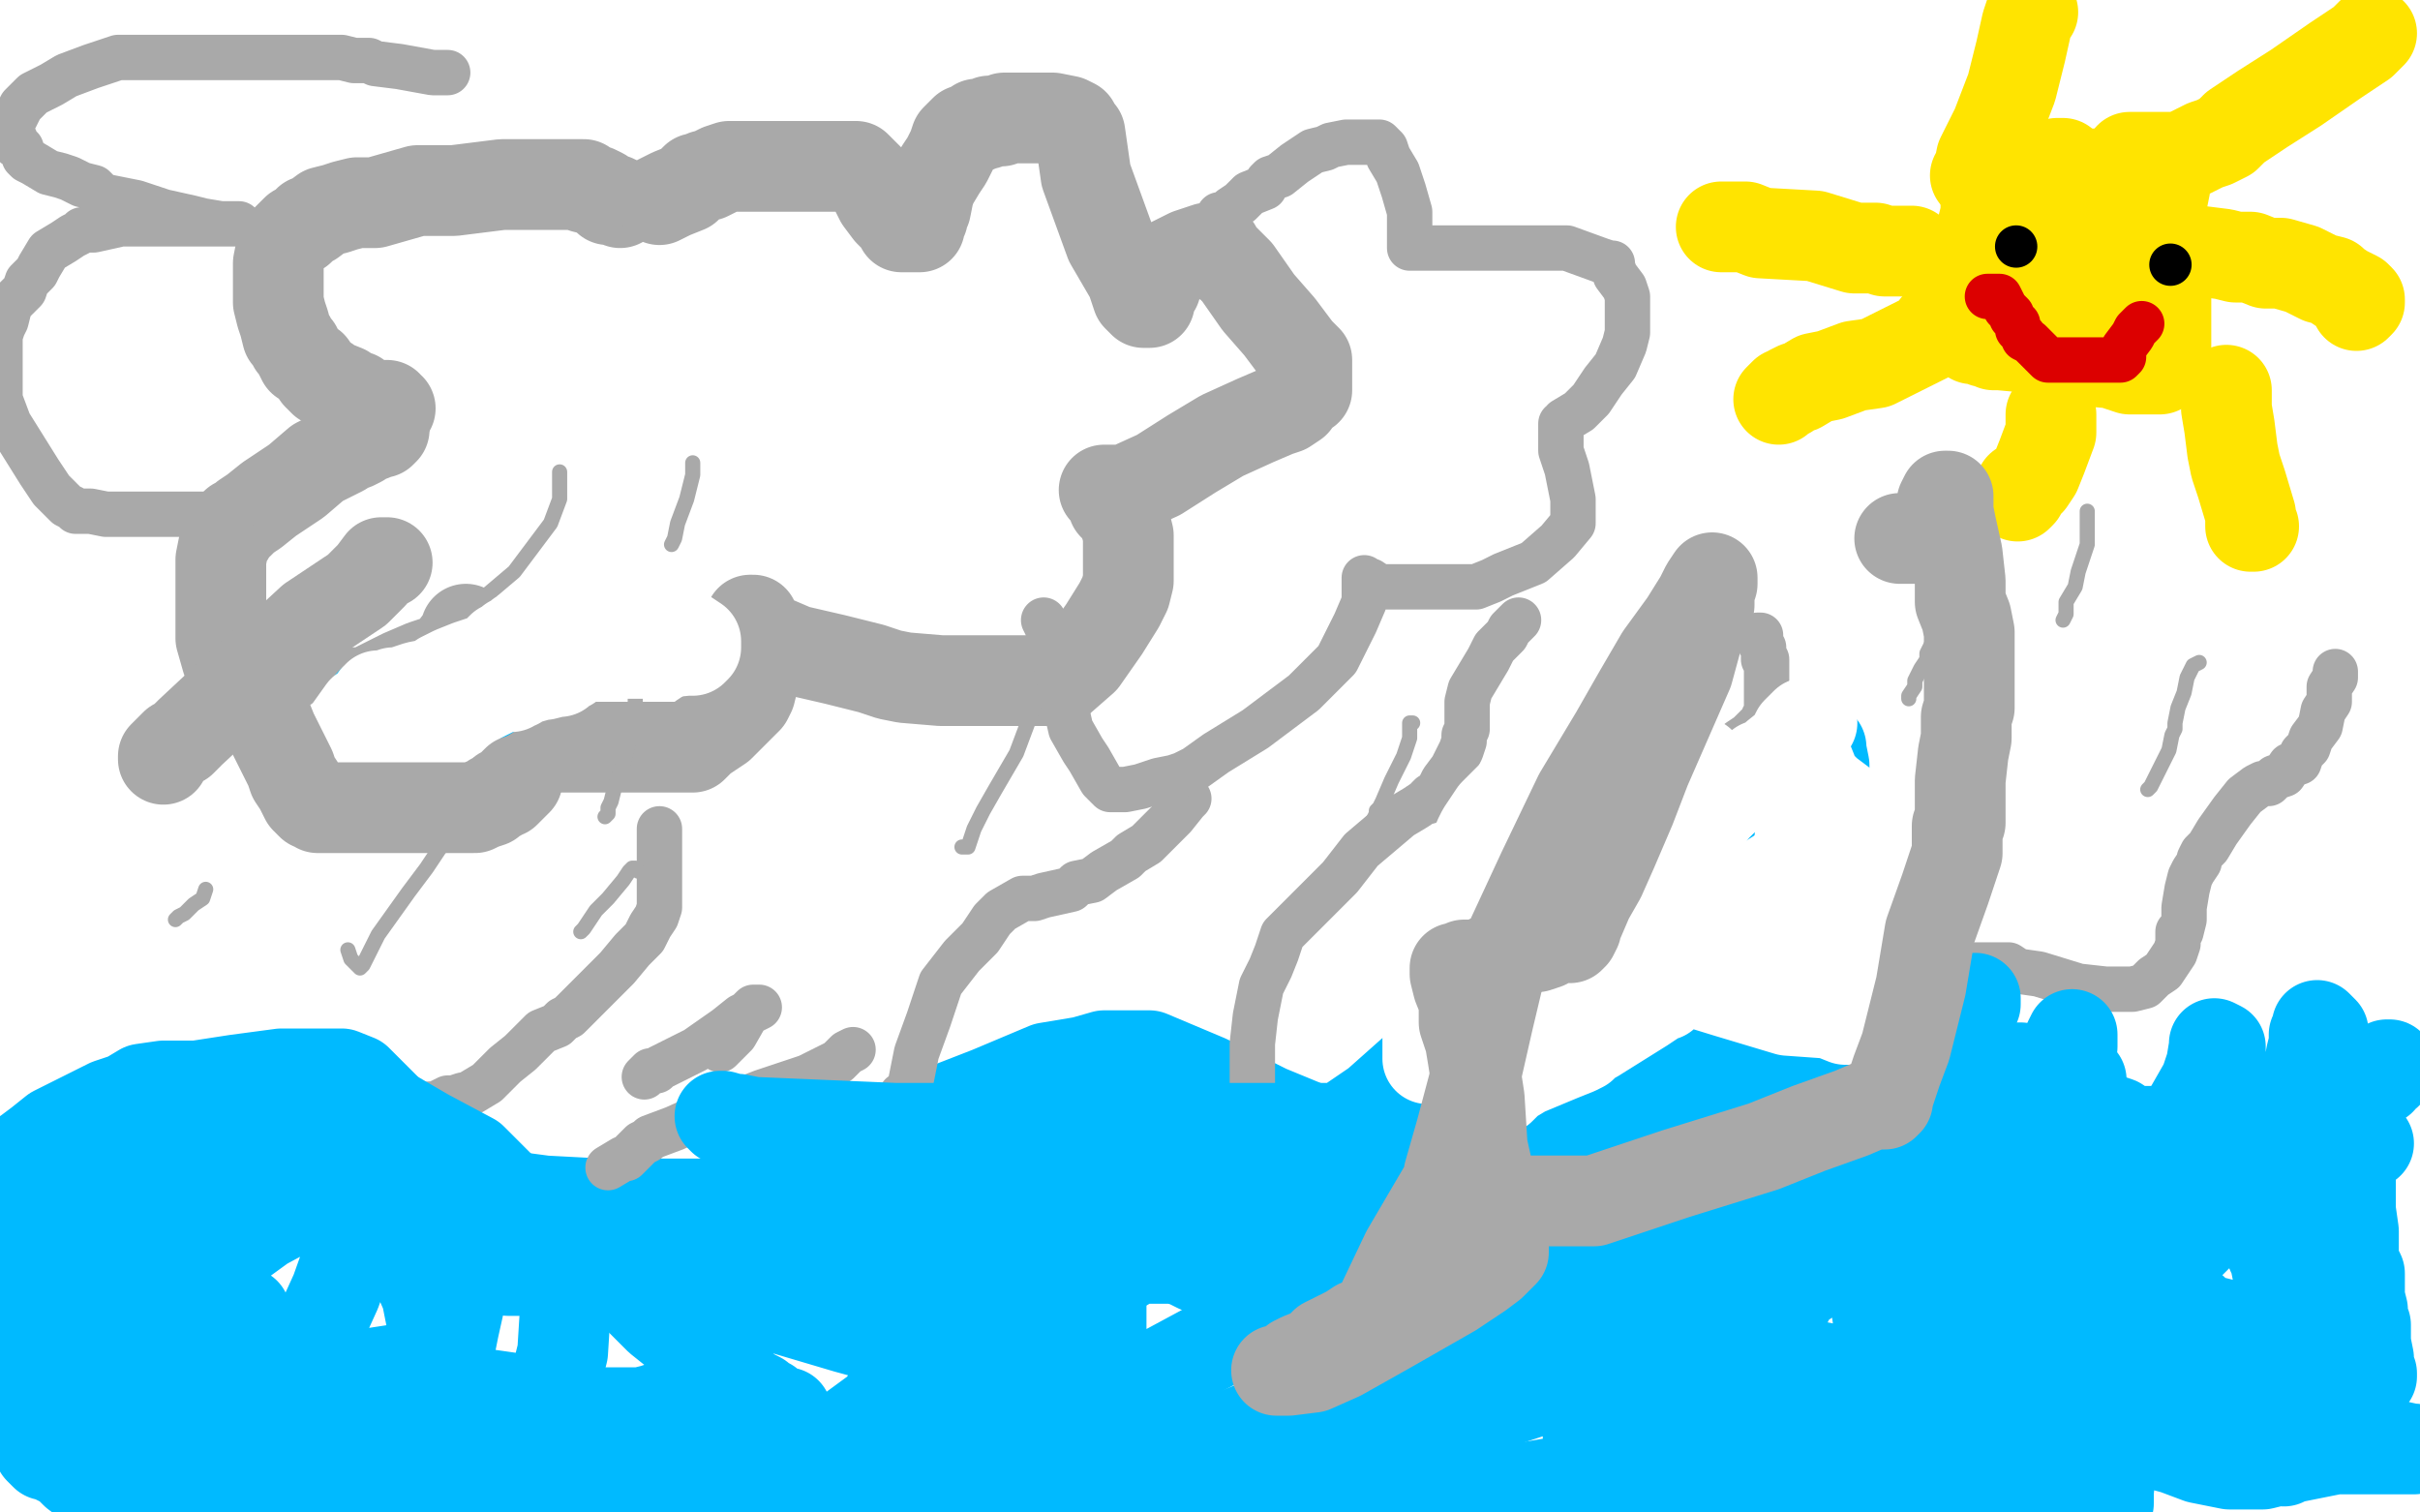
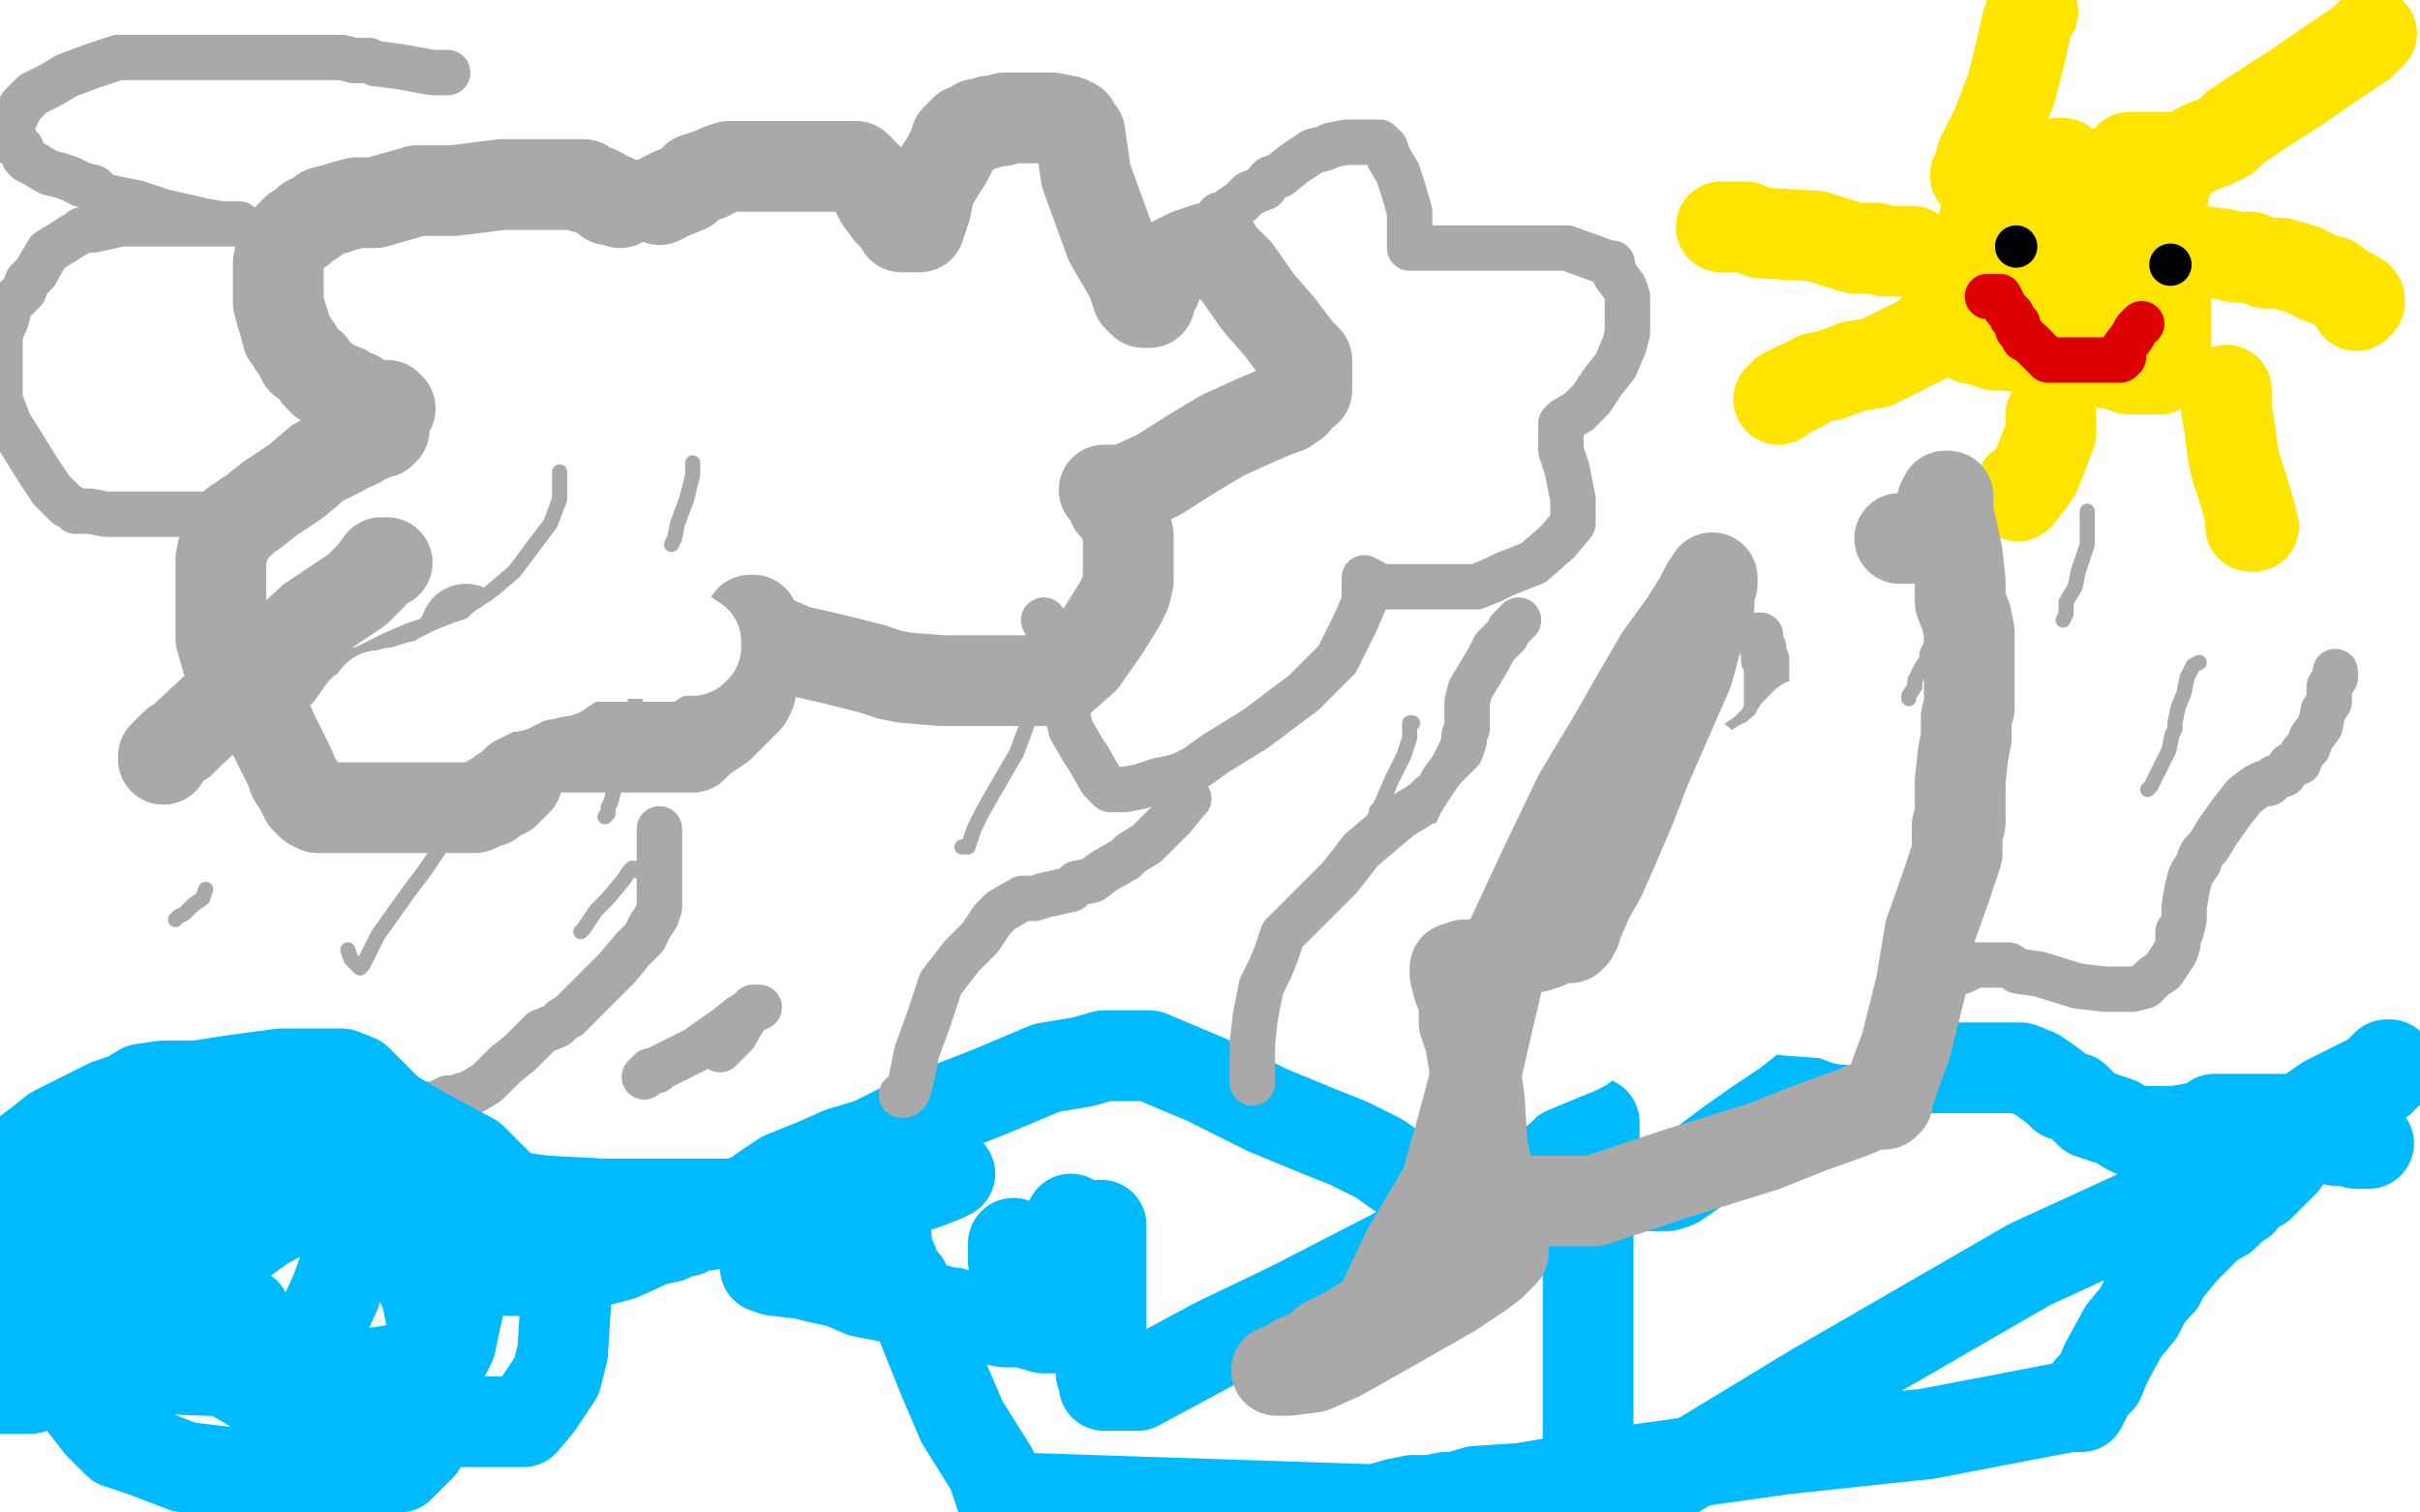
<svg xmlns="http://www.w3.org/2000/svg" width="800" height="500" version="1.1" style="stroke-antialiasing: false">
  <desc>This SVG has been created on https://colorillo.com/</desc>
  <rect x="0" y="0" width="800" height="500" style="fill: rgb(255,255,255); stroke-width:0" />
  <polyline points="205,67 203,66 203,66 201,66 201,66 200,65 200,65 199,64 199,64 197,63 197,63 193,62 193,62 193,61 192,61 191,61 190,61 189,61 185,61 179,61 166,61 150,63 138,63 124,67 118,67 114,68 111,69 107,70 103,73 102,73 100,75 99,76 98,76 95,79 94,81 93,82 92,87 92,88 92,90 92,92 92,93 92,96 92,100 93,104 94,107 95,111 96,112 97,114 98,115 100,119 103,121 105,124 106,125 107,126 108,126 109,127 114,129 115,130 117,131 118,131 120,133 121,133 123,134 126,134 128,134 128,135 129,135" style="fill: none; stroke: #a9a9a9; stroke-width: 30; stroke-linejoin: round; stroke-linecap: round; stroke-antialiasing: false; stroke-antialias: 0; opacity: 1.0" />
  <polyline points="127,142 126,143 126,143 125,143 125,143 124,143 124,143 123,144 123,144 121,144 121,144 119,145 119,145 119,146 117,147 114,148 113,149 111,150 105,153 98,159 89,165 84,169 81,171 80,172 79,173 78,173 78,174 77,175 74,180 73,185 73,192 73,195 73,200 73,202 73,204 73,207 73,211 75,218 77,222 80,227 81,229 82,232 84,234 85,234 86,235 89,236 90,236 91,236 92,237 93,237 94,237 96,237 99,237 100,236 107,233 111,232 117,229 120,229 123,228 127,226 131,224 133,223 140,220 143,219 144,219 145,219 147,218 149,216 152,212 154,209 154,208 155,209 155,211 155,214 156,220 158,227 159,231 160,234 160,235 161,236 162,238 163,241 165,244 167,246 168,246 169,247 171,247 187,247 203,247 212,247 218,247 222,247 225,247 229,247 232,244 238,240 244,234 247,231 248,229 249,225 249,222 249,218 249,216 249,212 249,210 249,208 249,206 249,205 248,205 248,207 248,209 249,209 252,212 256,212 263,215 276,218 288,221 294,223 299,224 311,225 320,225 329,225 337,225 343,225 347,225 350,225 358,218 365,208 370,200 372,196 373,192 373,190 373,189 373,187 373,182 373,177 372,173 371,171 371,169 368,167 368,165 366,163 366,162 365,162 369,162 372,162 383,157 394,150 404,144 415,139 422,136 425,135 428,133 430,130 432,129 432,126 432,122 432,121 432,119 431,118 429,116 423,108 416,100 409,90 405,86 403,84 402,82 401,82 399,82 393,84 389,86 387,87 386,88 385,89 384,90 382,91 382,92 382,95 381,95 380,97 380,98 380,99 380,100 378,100 377,99 376,98 374,92 367,80 363,69 359,58 358,51 357,44 355,42 355,41 353,40 348,39 347,39 345,39 344,39 342,39 341,39 340,39 339,39 338,39 337,39 335,39 333,39 332,39 331,40 330,40 328,40 327,40 326,41 325,41 324,41 323,41 323,42 322,42 319,43 316,46 315,49 313,53 311,56 308,61 307,64 306,69 305,70 305,71 305,72 304,74 304,75 303,75 302,75 301,75 298,75 297,73 294,70 291,66 289,62 287,59 285,57 284,56 283,55 282,55 280,55 278,55 277,55 271,55 262,55 253,55 250,55 249,55 248,55 247,55 246,55 245,55 241,55 238,56 236,57 234,58 233,58 231,59 230,59 227,62 222,64 218,66" style="fill: none; stroke: #a9a9a9; stroke-width: 30; stroke-linejoin: round; stroke-linecap: round; stroke-antialiasing: false; stroke-antialias: 0; opacity: 1.0" />
  <polyline points="5,387 4,387 4,387 4,386 4,386 5,384 5,384 6,383 6,383 9,381 9,381 13,378 13,378 18,374 18,374 26,370 36,365 42,363 47,360 54,359 65,359 78,357 93,355 106,355 113,355 118,357 124,363 127,366 131,373 134,376 137,380 142,386 147,389 156,392 165,395 180,397 199,398 223,398 238,398 243,398 249,396 253,393 259,389 269,385 278,381 288,378 298,373 309,368 327,361 346,353 358,351 365,349 371,349 380,349 399,357 419,367 436,374 446,378 452,381 456,383 463,388 478,390 505,392 528,392 547,392 551,392 554,391 557,389 564,384 572,378 582,371 591,365 596,361 602,357 607,356 613,355 622,355 633,353 643,353 658,353 668,353 673,355 676,357 680,360 682,362 686,363 688,365 689,366 691,368 694,369 700,371 703,373 705,374 706,374 708,374 711,374 716,374 719,374 725,373 729,372 732,370 733,370 734,370 735,370 737,370 741,370 749,370 753,370 756,370 758,371 762,373 767,375 770,376 772,377 775,377 779,378 780,378 781,378 783,378" style="fill: none; stroke: #00baff; stroke-width: 30; stroke-linejoin: round; stroke-linecap: round; stroke-antialiasing: false; stroke-antialias: 0; opacity: 1.0" />
  <polyline points="128,186 126,186 126,186 123,190 123,190 118,195 118,195 103,205 103,205 90,217 90,217 78,228 78,228 63,242 63,242 60,245 58,246 57,247 55,249 54,250 54,251" style="fill: none; stroke: #a9a9a9; stroke-width: 30; stroke-linejoin: round; stroke-linecap: round; stroke-antialiasing: false; stroke-antialias: 0; opacity: 1.0" />
  <polyline points="213,218 213,219 213,219 210,226 210,226 210,236 210,236 208,245 208,245 206,253 206,253 203,261 203,261 202,265 202,265 201,267 201,268 201,269 200,270" style="fill: none; stroke: #a9a9a9; stroke-width: 5; stroke-linejoin: round; stroke-linecap: round; stroke-antialiasing: false; stroke-antialias: 0; opacity: 1.0" />
  <polyline points="346,211 346,216 346,216 346,222 346,222 342,233 342,233 336,249 336,249 329,261 329,261 325,268 325,268 322,274 322,274 321,277 320,280 319,280 318,280" style="fill: none; stroke: #a9a9a9; stroke-width: 5; stroke-linejoin: round; stroke-linecap: round; stroke-antialiasing: false; stroke-antialias: 0; opacity: 1.0" />
  <polyline points="467,239 466,239 466,239 466,244 466,244 464,250 464,250 460,258 460,258 457,265 457,265 456,267 456,267 455,268 455,268 455,269 454,271 451,275 450,277" style="fill: none; stroke: #a9a9a9; stroke-width: 5; stroke-linejoin: round; stroke-linecap: round; stroke-antialiasing: false; stroke-antialias: 0; opacity: 1.0" />
  <polyline points="648,189 646,192 646,192 643,199 643,199 640,208 640,208 639,212 639,212 637,216 637,216 637,218 637,218 635,221 635,221 633,225 633,227 631,230 631,231" style="fill: none; stroke: #a9a9a9; stroke-width: 5; stroke-linejoin: round; stroke-linecap: round; stroke-antialiasing: false; stroke-antialias: 0; opacity: 1.0" />
  <polyline points="727,219 725,220 725,220 723,224 723,224 722,229 722,229 720,234 720,234 719,239 719,239 719,241 719,241 718,243 718,243 717,248 713,256 711,260 710,261" style="fill: none; stroke: #a9a9a9; stroke-width: 5; stroke-linejoin: round; stroke-linecap: round; stroke-antialiasing: false; stroke-antialias: 0; opacity: 1.0" />
  <polyline points="690,169 690,173 690,173 690,180 690,180 687,189 687,189 686,194 686,194 683,199 683,199 683,203 683,203 682,205 682,205" style="fill: none; stroke: #a9a9a9; stroke-width: 5; stroke-linejoin: round; stroke-linecap: round; stroke-antialiasing: false; stroke-antialias: 0; opacity: 1.0" />
  <polyline points="185,156 185,160 185,160 185,165 185,165 182,173 182,173 170,189 170,189 157,200 157,200 148,205 148,205 142,206 142,206" style="fill: none; stroke: #a9a9a9; stroke-width: 5; stroke-linejoin: round; stroke-linecap: round; stroke-antialiasing: false; stroke-antialias: 0; opacity: 1.0" />
  <polyline points="229,153 229,157 229,157 227,165 227,165 224,173 224,173 223,178 223,178 222,180 222,180" style="fill: none; stroke: #a9a9a9; stroke-width: 5; stroke-linejoin: round; stroke-linecap: round; stroke-antialiasing: false; stroke-antialias: 0; opacity: 1.0" />
  <polyline points="704,45 703,45 703,45 698,45 698,45 690,45 690,45 682,43 682,43 680,43 680,43 675,43 675,43 672,43 672,43 667,43 665,44 660,47 656,50 653,52 650,54 648,56 646,59 645,62 645,64 644,66 644,69 643,73 643,76 643,78 643,79 643,80 643,83 643,87 646,91 647,94 647,96 649,97 651,99 653,100 655,102 659,105 660,107 662,110 663,112 666,115 668,117 672,118 674,119 675,120 678,120 682,121 685,121 690,121 693,121 698,121 703,121 706,121 709,120 713,119 714,117 716,116 717,116 717,115 720,110 721,108 722,103 723,100 723,97 723,92 725,88 726,83 726,76 727,69 728,64 728,61 728,60 728,59 727,59 726,59 724,58 723,56 721,55 720,54 716,53 713,51 712,51 711,50 710,50 709,49" style="fill: none; stroke: #ffe400; stroke-width: 5; stroke-linejoin: round; stroke-linecap: round; stroke-antialiasing: false; stroke-antialias: 0; opacity: 1.0" />
  <polyline points="682,54 681,54 681,54 680,54 680,54 679,55 679,55 676,57 676,57 675,58 674,58 673,59 672,60 669,63 666,66 664,67 663,68 662,68 661,70 660,70 659,71 658,73 657,74 656,77 653,81 652,83 651,88 650,90 649,93 648,96 648,98 648,100 648,103 648,105 648,106 648,107 650,109 652,112 655,112 656,113 658,113 659,114 661,114 672,115 685,119 698,120 704,122 706,122 707,122 708,122 709,122 710,122 712,122 714,122 715,121 716,119 716,118 716,115 716,112 716,109 716,105 716,100 716,97 716,94 716,91 716,89 716,88 716,85 716,83 716,82 715,80 715,78 714,74 714,72 713,68 712,67 712,66 711,65 710,65 707,63 706,63 705,63 703,63 702,63 701,63 700,63 697,63 694,63 692,63 689,64 686,65 682,68 679,70 673,76 667,80 665,81 662,85 660,87 659,89 657,90 657,92 657,93 657,94 657,95 657,96 657,98 659,99 660,99 661,99 664,99 668,99 671,99 678,99 683,98 685,97 688,96 689,96 691,96 692,95 693,94 694,93 695,92 695,91 695,89 695,87 695,85 695,83 695,81 695,80 695,79 694,79 693,79 692,79 690,79 689,79" style="fill: none; stroke: #ffe400; stroke-width: 30; stroke-linejoin: round; stroke-linecap: round; stroke-antialiasing: false; stroke-antialias: 0; opacity: 1.0" />
  <polyline points="640,108 638,111 638,111 636,112 636,112 630,115 630,115 620,120 620,120 613,121 613,121 605,124 605,124 600,125 600,125 595,128 594,128 592,129 591,130 590,130 589,131 588,132" style="fill: none; stroke: #ffe400; stroke-width: 30; stroke-linejoin: round; stroke-linecap: round; stroke-antialiasing: false; stroke-antialias: 0; opacity: 1.0" />
  <polyline points="632,83 631,83 631,83 629,83 629,83 625,83 625,83 623,83 623,83 620,82 620,82 613,82 613,82 600,78 600,78 582,77 577,75 574,75 573,75 572,75 571,75 570,75 569,75" style="fill: none; stroke: #ffe400; stroke-width: 30; stroke-linejoin: round; stroke-linecap: round; stroke-antialiasing: false; stroke-antialias: 0; opacity: 1.0" />
  <polyline points="653,58 654,57 654,57 655,52 655,52 660,42 660,42 665,29 665,29 668,17 668,17 670,8 670,8 671,5 671,5 672,4 672,4" style="fill: none; stroke: #ffe400; stroke-width: 30; stroke-linejoin: round; stroke-linecap: round; stroke-antialiasing: false; stroke-antialias: 0; opacity: 1.0" />
  <polyline points="704,52 706,52 706,52 709,52 709,52 713,52 713,52 716,52 716,52 721,52 721,52 723,51 723,51 725,50 725,50 729,48 732,47 736,45 739,42 748,36 759,29 772,20 781,14 784,11" style="fill: none; stroke: #ffe400; stroke-width: 30; stroke-linejoin: round; stroke-linecap: round; stroke-antialiasing: false; stroke-antialias: 0; opacity: 1.0" />
  <polyline points="727,83 735,84 735,84 739,85 739,85 744,85 744,85 749,87 749,87 754,87 754,87 761,89 761,89 767,92 767,92 771,93 772,94 775,96 779,98 780,99 780,100 779,101" style="fill: none; stroke: #ffe400; stroke-width: 30; stroke-linejoin: round; stroke-linecap: round; stroke-antialiasing: false; stroke-antialias: 0; opacity: 1.0" />
  <polyline points="736,129 736,131 736,131 736,135 736,135 737,141 737,141 738,149 738,149 739,154 739,154 741,160 741,160 744,170 744,170 744,174 745,174" style="fill: none; stroke: #ffe400; stroke-width: 30; stroke-linejoin: round; stroke-linecap: round; stroke-antialiasing: false; stroke-antialias: 0; opacity: 1.0" />
  <polyline points="678,137 678,138 678,138 678,139 678,139 678,143 678,143 675,151 675,151 673,156 673,156 671,159 671,159 668,161 668,161 668,163 668,163 667,164" style="fill: none; stroke: #ffe400; stroke-width: 30; stroke-linejoin: round; stroke-linecap: round; stroke-antialiasing: false; stroke-antialias: 0; opacity: 1.0" />
  <polyline points="670,88 670,87 670,87 670,86 670,86 670,85 670,85 672,85 672,85" style="fill: none; stroke: #ffe400; stroke-width: 15; stroke-linejoin: round; stroke-linecap: round; stroke-antialiasing: false; stroke-antialias: 0; opacity: 1.0" />
  <polyline points="660,85 661,84 661,84" style="fill: none; stroke: #ffe400; stroke-width: 15; stroke-linejoin: round; stroke-linecap: round; stroke-antialiasing: false; stroke-antialias: 0; opacity: 1.0" />
  <circle cx="666.5" cy="81.5" r="7" style="fill: #000000; stroke-antialiasing: false; stroke-antialias: 0; opacity: 1.0" />
  <circle cx="717.5" cy="87.5" r="7" style="fill: #000000; stroke-antialiasing: false; stroke-antialias: 0; opacity: 1.0" />
  <polyline points="657,98 658,98 658,98 659,98 659,98 661,98 661,98 662,100 662,100 663,102 663,102 664,103 664,103 665,104 665,105 667,107 667,109 668,110 669,111 669,112 671,113 673,115 676,118 677,119 678,119 679,119 680,119 681,119 684,119 686,119 689,119 691,119 695,119 697,119 698,119 701,119 702,118 702,115 705,111 706,109 708,107" style="fill: none; stroke: #dc0000; stroke-width: 15; stroke-linejoin: round; stroke-linecap: round; stroke-antialiasing: false; stroke-antialias: 0; opacity: 1.0" />
  <polyline points="505,386 504,385 504,385 502,385 502,385 500,382 500,382 500,381 500,381 499,380 499,380 499,377 499,377 499,376 499,376 498,375 498,374 498,373 498,372 498,371 499,368 501,366 503,364 506,363 509,360 512,359 514,357 516,356 519,353 522,351 524,350 525,349 526,348 530,344 531,342 533,339 534,336 535,334 535,333 535,329 535,325 535,320 535,315 535,311 535,309 535,307 535,306 535,305 535,304 535,303 535,301 533,299 532,296 532,292 531,290 531,286 531,282 531,277 531,272 531,269 531,268 533,265 534,265 536,263 537,263 540,262 541,261 545,260 549,258 554,257 557,256 563,253 570,249 575,245 578,243 583,238 583,237 584,236 584,235 584,234 584,231 584,227 584,225 584,222 584,221 584,220 584,219 584,218 583,218 583,217 583,214 582,213 582,210 581,210" style="fill: none; stroke: #a9a9a9; stroke-width: 15; stroke-linejoin: round; stroke-linecap: round; stroke-antialiasing: false; stroke-antialias: 0; opacity: 1.0" />
  <polyline points="617,349 617,345 617,345 623,338 623,338 628,332 628,332 640,324 640,324 649,321 649,321 653,319 653,319 654,319 655,319 658,319 662,319 663,319 664,319 667,321 674,322 687,326 696,327 699,327 702,327 705,327 709,326 712,323 715,321 717,318 719,315 720,312 720,308 721,308 722,304 722,300 723,294 724,290 725,288 727,285 727,284 728,282 730,280 733,275 738,268 742,263 746,260 748,259 750,259 752,257 755,256 757,253 760,252 761,249 763,247 764,244 767,240 768,235 770,232 770,227 772,224 772,222" style="fill: none; stroke: #a9a9a9; stroke-width: 15; stroke-linejoin: round; stroke-linecap: round; stroke-antialiasing: false; stroke-antialias: 0; opacity: 1.0" />
  <polyline points="414,358 414,357 414,357 414,356 414,356 414,353 414,353 414,345 414,345 415,336 415,336 417,326 417,326 420,320 420,320 422,315 424,309 431,302 443,290 450,281 463,270 468,267 471,265 472,265 472,264 473,263 475,262 477,258 480,254 483,248 484,245 484,243 485,241 485,240 485,239 485,238 485,236 485,234 485,232 486,228 489,223 492,218 494,214 495,213 496,212 497,211 498,210 499,208 500,207 501,206 502,205" style="fill: none; stroke: #a9a9a9; stroke-width: 15; stroke-linejoin: round; stroke-linecap: round; stroke-antialiasing: false; stroke-antialias: 0; opacity: 1.0" />
  <polyline points="298,362 299,362 299,362 300,361 300,361 301,358 301,358 303,348 303,348 307,337 307,337 311,325 311,325 318,316 318,316 324,310 328,304 331,301 338,297 342,297 345,296 354,294 356,292 361,291 365,288 372,284 374,282 379,279 385,273 388,270 392,265 393,264" style="fill: none; stroke: #a9a9a9; stroke-width: 15; stroke-linejoin: round; stroke-linecap: round; stroke-antialiasing: false; stroke-antialias: 0; opacity: 1.0" />
  <polyline points="213,356 214,355 214,355 215,354 215,354 216,354 217,354 218,353 220,352 230,347 240,340 245,336 249,334 251,333 249,333 248,334 247,335 243,342 238,347" style="fill: none; stroke: #a9a9a9; stroke-width: 15; stroke-linejoin: round; stroke-linecap: round; stroke-antialiasing: false; stroke-antialias: 0; opacity: 1.0" />
-   <polyline points="201,386 206,383 206,383 207,383 207,383 210,380 210,380 212,378 212,378 214,377 214,377 215,376 223,373 234,368 252,361 267,356 277,351 279,349 280,348 282,347" style="fill: none; stroke: #a9a9a9; stroke-width: 15; stroke-linejoin: round; stroke-linecap: round; stroke-antialiasing: false; stroke-antialias: 0; opacity: 1.0" />
  <polyline points="403,71 404,71 404,71 405,71 405,71 407,69 407,69 410,67 410,67 413,64 413,64 418,62 418,62 419,60 419,60 420,59 423,58 428,54 431,52 434,50 438,49 440,48 445,47 452,47 456,47 458,49 459,52 462,57 464,63 466,70 466,74 466,78 466,80 466,81 466,82 469,82 471,82 479,82 503,82 518,82 529,86 532,87 533,87 533,88 534,91 537,95 538,98 538,100 538,102 538,103 538,107 538,110 537,114 534,121 530,126 526,132 522,136 517,139 517,140 516,140 516,142 516,146 516,149 518,155 519,160 520,165 520,170 520,173 515,179 507,186 497,190 493,192 488,194 482,194 471,194 462,194 459,194 456,194 453,192 452,192 451,191 451,192 451,199 448,206 442,218 431,229 415,241 402,249 395,254 391,256 388,257 383,258 380,259 377,260 372,261 371,261 369,261 368,261 367,261 364,258 360,251 358,248 354,241 351,228 348,214 346,207 345,205" style="fill: none; stroke: #a9a9a9; stroke-width: 15; stroke-linejoin: round; stroke-linecap: round; stroke-antialiasing: false; stroke-antialias: 0; opacity: 1.0" />
  <polyline points="148,24 146,24 146,24 143,24 143,24 132,22 132,22 124,21 124,21 122,20 122,20 121,20 121,20 119,20 119,20 117,20 113,19 111,19 109,19 107,19 104,19 97,19 87,19 74,19 53,19 45,19 39,19 30,22 22,25 17,28 13,30 11,31 9,33 7,35 5,39 4,41 3,43 3,44 4,45 5,46 5,48 7,49 8,52 9,53 11,54 16,57 20,58 23,59 25,60 27,61 31,62 33,64 35,65 40,66 45,67 54,70 63,72 67,73 73,74 78,74 79,74 78,74 70,74 55,74 40,74 31,76 29,76 28,76 27,76 26,77 24,78 21,80 16,83 13,88 12,90 9,93 8,96 4,100 3,102 2,106 1,108 0,111 0,115 0,117 0,123 0,126 0,132 3,140 8,148 13,156 17,162 20,165 22,167 24,168 25,169 26,169 28,169 30,169 35,170 36,170 38,170 39,170 40,170 42,170 46,170 52,170 63,170 71,170 76,170 77,170" style="fill: none; stroke: #a9a9a9; stroke-width: 15; stroke-linejoin: round; stroke-linecap: round; stroke-antialiasing: false; stroke-antialias: 0; opacity: 1.0" />
  <polyline points="142,365 143,365 143,365 144,365 144,365 146,364 146,364 148,363 148,363 150,363 150,363 153,362 153,362 154,362 154,362 156,361 161,358 167,352 172,348 179,341 184,339 186,337 188,336 192,332 198,326 204,320 209,314 213,310 215,306 217,303 218,300 218,299 218,298 218,296 218,292 218,289 218,287 218,284 218,282 218,281 218,280 218,278 218,275 218,274" style="fill: none; stroke: #a9a9a9; stroke-width: 15; stroke-linejoin: round; stroke-linecap: round; stroke-antialiasing: false; stroke-antialias: 0; opacity: 1.0" />
  <polyline points="191,213 189,213 189,213 184,216 184,216 175,227 175,227 164,239 164,239 160,245 160,245 152,253 152,253 146,259 146,259 146,260 145,261 144,261 143,261" style="fill: none; stroke: #a9a9a9; stroke-width: 5; stroke-linejoin: round; stroke-linecap: round; stroke-antialiasing: false; stroke-antialias: 0; opacity: 1.0" />
  <polyline points="153,272 149,276 149,276 147,278 147,278 145,281 145,281 141,287 141,287 135,295 135,295 125,309 125,309 121,317 121,317 120,319 119,320 116,317 115,314" style="fill: none; stroke: #a9a9a9; stroke-width: 5; stroke-linejoin: round; stroke-linecap: round; stroke-antialiasing: false; stroke-antialias: 0; opacity: 1.0" />
  <polyline points="68,294 67,297 67,297 64,299 64,299 62,301 62,301 61,302 61,302 59,303 59,303 58,304 58,304" style="fill: none; stroke: #a9a9a9; stroke-width: 5; stroke-linejoin: round; stroke-linecap: round; stroke-antialiasing: false; stroke-antialias: 0; opacity: 1.0" />
  <polyline points="211,288 210,287 210,287 209,287 209,287 208,288 208,288 206,291 206,291 201,297 201,297 197,301 197,301 193,307 193,307 192,308" style="fill: none; stroke: #a9a9a9; stroke-width: 5; stroke-linejoin: round; stroke-linecap: round; stroke-antialiasing: false; stroke-antialias: 0; opacity: 1.0" />
  <polyline points="17,361 14,367 14,367 9,375 9,375 4,387 4,387 0,395 0,395" style="fill: none; stroke: #00baff; stroke-width: 5; stroke-linejoin: round; stroke-linecap: round; stroke-antialiasing: false; stroke-antialias: 0; opacity: 1.0" />
  <polyline points="17,387 17,389 17,389 15,393 15,393 13,399 13,399 10,402 10,402 9,406 9,406 7,409 7,409 6,411 6,411 4,413 3,417 3,419 1,424 0,458 2,460 3,462 4,463 5,463 6,462 6,461 4,459" style="fill: none; stroke: #00baff; stroke-width: 5; stroke-linejoin: round; stroke-linecap: round; stroke-antialiasing: false; stroke-antialias: 0; opacity: 1.0" />
  <polyline points="16,382 15,382 15,382 14,383 14,383 13,385 13,385 10,394 10,394 9,399 9,399 7,403 7,403 6,405 6,405 6,407 6,407 5,410 5,411 4,413 4,415 3,420 1,424 0,428 1,459 2,459 3,459 4,459 5,459 8,459 10,459 12,458 18,453 24,447 30,439 35,432 39,428 42,424 43,422 46,416 50,412 51,407 53,405 53,404 54,402 54,399 54,395 53,392 52,388 49,383 49,382 48,382 47,381 45,381 44,381 42,381 41,381 40,381 37,381 25,389 19,401 15,409 13,416 13,424 13,428 17,434 20,441 23,445 26,447 30,449 41,452 94,454 123,454 136,452 147,448 149,444 150,439 152,430 152,422 149,412 146,405 141,399 135,393 132,389 131,389 129,389 124,389 112,392 100,398 87,405 76,413 68,417 64,421 62,424 61,426 61,434 61,442 71,451 86,460 115,466 144,470 166,470 173,470 178,464 184,455 186,447 187,431 187,417 178,405 167,394 156,383 141,375 129,368 124,367 119,365 114,365 109,365 98,365 87,371 74,384 67,391 63,400 58,409 55,415 55,422 55,426 60,433 65,442 72,446 78,446 83,446 88,446 91,446 97,445 106,438 111,427 116,413 116,399 112,384 102,367 96,360 93,357 87,357 74,366 57,374 46,382 34,391 29,396 25,406 21,419 21,432 21,447 26,462 33,471 39,477 48,480 61,485 78,487 100,487 121,487 132,485 139,478 144,466 144,443 141,428 134,412 129,403 125,398 121,395 116,395 113,395 106,395 93,395 76,395 60,395 50,397 45,399 41,403 40,408 40,413 40,417 44,424 50,430 54,432 58,435 62,437 74,440 79,440 80,440 81,440 81,437 81,434" style="fill: none; stroke: #00baff; stroke-width: 30; stroke-linejoin: round; stroke-linecap: round; stroke-antialiasing: false; stroke-antialias: 0; opacity: 1.0" />
-   <polyline points="18,434 17,435 17,435 15,437 15,437 15,438 15,438 15,439 15,439 15,441 15,441 15,442 15,442 15,447 15,447 18,453 22,457 23,459 24,459 25,459 26,460 26,462 28,466 35,476 42,485 46,489 48,490 50,490 54,491 66,491 87,495 101,495 103,495 105,495 105,492 104,490 102,488 99,487 95,483 90,481 88,480 87,480 85,479 83,479 70,476 53,474 38,472 27,472 22,472 19,472 17,472 14,472 12,472 9,472 8,472 9,472 10,474 11,475 13,478 13,479 14,480 15,481 16,481 18,482 22,484 25,487 29,490 33,491 51,494 60,494 92,496 99,496 100,496 101,496 103,497 105,497 108,497 113,497 124,497 140,497 153,497 155,497 161,497 167,497 177,496 186,495 194,495 201,495 205,495 209,495 212,494 217,494 234,494 250,494 270,494 306,494 341,494 359,494 369,494 374,494 378,493 379,493 376,493 374,491 361,490 338,486 295,481 255,479 220,479 185,479 174,479 173,479 170,479 161,479 148,481 139,481 137,481 135,481 134,481 132,481 131,482 138,482 153,482 189,485 240,487 290,487 325,487 335,487" style="fill: none; stroke: #00baff; stroke-width: 30; stroke-linejoin: round; stroke-linecap: round; stroke-antialiasing: false; stroke-antialias: 0; opacity: 1.0" />
  <polyline points="146,421 147,421 147,421 148,420 148,420 149,420 149,420 150,420 150,420 151,419 151,419 152,419 153,419 154,419 157,419 158,419 159,419 160,419 161,419 165,419 166,419 167,419 168,419 168,420 169,420 170,420 171,420 172,420 177,420 186,420 205,415 216,410 221,409 225,407 226,407 227,407 228,406 231,405 234,405 237,404 239,404 243,404 244,403 245,403" style="fill: none; stroke: #00baff; stroke-width: 30; stroke-linejoin: round; stroke-linecap: round; stroke-antialiasing: false; stroke-antialias: 0; opacity: 1.0" />
  <polyline points="335,411 335,412 335,412 335,413 335,413 335,414 335,414 335,417 335,417 336,417 336,417 338,418 338,418 340,419 340,419 343,420 343,420 345,421 346,421 347,421 349,420 349,418 351,417 351,413 352,411 353,408 354,404 354,403" style="fill: none; stroke: #00baff; stroke-width: 30; stroke-linejoin: round; stroke-linecap: round; stroke-antialiasing: false; stroke-antialias: 0; opacity: 1.0" />
  <polyline points="314,388 312,389 312,389 307,391 307,391 298,394 298,394 289,397 289,397 282,400 282,400 277,403 277,403 271,406 271,406 268,408 268,408 266,410 262,411 261,412 260,412 256,416 255,417 253,419 256,420 265,421 269,422 278,424 285,427 295,429 300,431 307,433 310,433 311,434 315,434 315,435 316,435 317,435 318,435 320,435 322,435 323,435 325,435 325,436 327,436 332,437 338,437 345,439 346,439 347,439 348,439 349,439 350,439 352,439 353,439 355,439 355,438 356,438 356,437 357,436 357,435 358,433 358,432 359,430 359,428 360,425 362,419 363,415 364,412 364,407 364,406 364,405 364,406 364,407 364,408 364,410 364,413 364,418 364,424 364,429 364,436 364,440 364,444 364,450 364,452 364,454 365,456 365,457 365,458 366,458 367,458 370,458 376,458 402,444 427,432 460,415 482,403 500,392 512,382 522,374 526,371 527,371 527,373 527,374 527,381 527,391 525,401 525,413 525,428 525,447 525,462 525,475 526,485 527,493 539,496 600,459 671,418 732,390 769,364 785,356 789,352 790,352 790,353 790,354 789,355 788,355 787,357 786,357 785,357 784,359 783,359 781,360 780,361 777,362 775,363 774,364 773,365 772,366 771,367 770,367 769,368 767,369 765,371 762,374 760,376 757,379 756,380 755,381 755,382 755,384 754,384 753,385 753,386 750,389 749,390 748,391 747,392 745,392 744,393 743,394 741,396 741,397 740,397 739,398 738,399 737,400 736,401 735,402 733,403 730,405 726,409 722,413 717,419 716,420 714,424 711,427 709,430 707,434 702,440 696,451 694,456 691,459 689,463 688,465 687,465 686,465 684,465 637,474 590,479 533,487 503,492 488,493 481,495 478,495 473,496 467,496 462,497 455,499 452,499 331,495 328,486 323,478 318,470 315,463 312,456 308,446 304,436 301,429 299,424 296,421 295,417 294,416 294,415 293,412 293,409 292,406" style="fill: none; stroke: #00baff; stroke-width: 30; stroke-linejoin: round; stroke-linecap: round; stroke-antialiasing: false; stroke-antialias: 0; opacity: 1.0" />
  <circle cx="122.5" cy="232.5" r="15" style="fill: #00baff; stroke-antialiasing: false; stroke-antialias: 0; opacity: 1.0" />
  <circle cx="207.5" cy="210.5" r="15" style="fill: #00baff; stroke-antialiasing: false; stroke-antialias: 0; opacity: 1.0" />
-   <polyline points="208,207 205,207 205,207 179,219 179,219 104,264 104,264" style="fill: none; stroke: #00baff; stroke-width: 30; stroke-linejoin: round; stroke-linecap: round; stroke-antialiasing: false; stroke-antialias: 0; opacity: 1.0" />
-   <polyline points="514,253 519,284 519,284 522,302 522,302 524,319 524,319 528,337 528,337 529,355 529,355 532,376 532,376 537,403 537,403 541,434 544,455 546,468 546,472 548,473 551,473 557,470 561,466 574,452 580,445 586,437 591,430 593,425 596,421 600,416 602,409 604,406 604,405 604,404 606,403 613,395 630,375 641,358 648,343 653,332 653,330 650,330 644,331 630,335 595,344 551,357 550,358 549,359 548,360 546,360 545,361 544,362 543,362 541,363 536,365 535,366 534,367 532,372 532,378 532,385 536,396 540,406 548,412 553,416 560,421 563,424 569,426 573,428 576,428 578,429 580,429 581,429 582,429 583,429 584,429 587,429 589,428 591,426 592,426 594,425 596,424 599,422 606,419 611,415 614,413 617,410 621,405 624,402 627,397 632,387 634,383 637,380 638,375 638,374 640,366 643,362 644,357 644,355 645,352 646,351 646,355 645,362 640,381 635,401 629,427 627,448 623,470 622,491 684,344 685,342 685,346 684,352 683,365 679,383 676,403 672,423 670,448 667,469 665,495 668,493 670,484 672,473 673,458 675,441 677,424 680,407 682,389 684,377 685,367 687,360 687,358 688,357 688,360 688,365 688,370 688,389 688,403 688,415 688,429 688,443 688,456 688,468 689,479 692,489 694,495 695,499 697,497 697,493 698,484 700,475 703,467 704,458 706,449 709,440 712,429 714,418 715,406 716,395 716,391 718,387 719,383 719,382 720,381 720,380 720,377 721,372 725,365 729,358 731,352 732,346 732,345 734,346 734,349 734,350 737,359 738,365 739,371 741,378 742,383 743,387 744,392 746,398 749,406 750,411 751,413 751,414 752,416 753,421 755,426 755,432 755,437 755,443 755,450 755,457 755,467 755,472 755,478 755,482 755,483 755,482 755,480 755,476 755,469 756,467 756,462 756,458 756,450 756,447 756,442 756,437 756,432 756,428 756,423 756,416 756,413 756,408 756,405 756,401 756,392 757,385 758,379 759,371 761,365 763,356 764,349 765,345 765,342 766,341 766,339 768,341 768,344 769,348 770,353 771,357 771,359 773,362 774,365 775,368 776,373 776,375 776,377 776,378 777,379 777,380 777,382 777,386 777,388 777,391 777,395 777,397 777,400 778,407 778,414 778,417 780,421 780,424 780,429 781,433 781,436 782,438 782,440 782,442 782,444 783,449 783,452 784,454 784,455 781,455 773,455 755,457 721,460 705,464 694,466 693,466 692,466 691,466 690,466 690,467 692,467 693,468 700,468 706,469 711,469 714,470 716,470 720,471 723,471 729,473 733,474 740,474 743,475 748,475 749,475 750,475 751,475 752,475 753,475 760,475 765,475 767,475 771,475 773,475 774,475 775,475 778,475 788,477 797,479 798,479 795,479 791,479 781,479 772,479 762,481 757,482 752,483 748,484 747,484 746,484 745,484 744,484 743,484 742,484 741,484 740,484 737,484 727,482 719,479 708,476 697,473 685,468 677,467 670,465 666,463 662,463 660,462 657,461 652,460 645,459 639,458 627,457 611,454 602,452 592,452 582,450 574,450 567,450 561,450 554,450 543,450 534,450 523,450 513,450 504,451 482,454 460,457 443,462 432,465 423,468 411,473 401,477 391,481 383,483 375,485 370,486 364,486 360,486 359,486 363,486 368,486 375,486 383,486 391,486 394,486 398,486 403,486 407,486 414,486 422,484 425,482 432,478 435,474 437,468 438,464 441,458 443,454 445,452 447,449 448,445 452,441 456,437 460,434 468,430 481,425 497,422 515,416 521,414 524,413 525,413 517,413 504,413 469,413 437,417 435,417 434,417 432,417 431,417 428,417 425,417 423,417 421,417 418,417 416,417 411,417 409,417 407,418 408,418 410,420 417,423 433,426 463,435 477,439 484,442 486,442 486,443 480,443 472,443 458,437 444,432 427,427 405,421 390,416 379,415 369,412 362,410 360,409 356,409 352,408 348,408 344,408 338,406 333,406 329,405 324,404 312,402 303,401 298,399 294,399 291,398 289,398 283,398 280,398 280,397 281,397 283,397 286,397 295,397 297,397 310,397 318,397 325,397 327,397 328,397 329,397 330,397 331,396 334,396 338,395 345,392 354,391 363,389 371,389 385,386 402,384 413,382 424,381 435,379 442,378 449,375 452,375 454,374 455,373 453,373 441,373 380,373 296,373 249,371 244,370 243,370 242,370 240,370 239,370 238,369 239,369 246,371 250,372 266,379 280,386 289,390 296,396 297,405 300,415 303,422 304,427 307,436 309,444 310,447 311,448 311,449 310,446 302,445 280,439 253,431 229,425 216,420 212,419 211,419 210,419 209,419 208,419 205,418 201,416 197,416 194,416 193,416 197,418 202,421 209,427 218,436 233,448 242,455 247,460 251,462 253,464 254,464 256,466 258,467 260,467 259,467 257,467 250,465 246,464 243,464 238,464 233,463 230,463 228,461 227,461 226,461 225,462 223,463 221,464 219,465 216,466 212,467 206,467 201,467 196,467 194,467 191,467 187,467 179,466 168,462 161,461 152,459 145,458 136,455 129,455 126,455 123,455 117,455 109,455 100,455 92,455 87,456 85,457 86,458 92,458 97,461 111,464 134,468 148,471 161,473 173,476 189,478 209,485 224,488 229,490 234,490 237,491 240,491 241,491 242,491 245,491 248,491 254,490 261,488 268,481 281,473 296,462 308,454 317,448 329,439 335,434 342,430 348,426 352,423 355,421 357,420 358,419 360,418 362,418 367,418 372,416 376,416 377,416 379,416 382,416 384,416 388,416 392,417 396,419 399,420 402,421 412,424 421,427 432,429 437,432 441,432 442,432 444,432 448,433 454,433 459,434 465,435 469,435 477,437 481,438 494,440 505,441 521,446 531,448 535,448 536,449 537,449 538,449 539,449 538,449 535,451 526,454 510,459 492,465 471,473 460,480 448,490 444,495 327,496 326,483 326,472 326,463 326,455 326,449 326,444 326,439 326,435 326,434 325,432 325,431 325,430 324,428 324,429 323,432 321,443 320,446 318,453 318,457 318,460 318,461 321,464 323,464 324,465 327,465 329,466 339,467 343,468 345,469 349,471 354,472 357,473 358,473 357,473 355,473 349,472 341,470 339,469 339,468 339,466 339,459 341,450 343,440 351,430 354,421 358,415 360,413 362,409 364,407 366,403 368,400 373,395 374,394 375,392 376,390 377,389 378,388 380,388 384,388 386,388 388,388 390,388 391,388 393,388 397,388 404,391 412,392 420,395 423,397 426,397 429,398 430,399 431,399 434,399 438,399 446,399 458,402 467,407 478,410 483,411 487,413 488,413 490,414 484,414 474,414 460,413 427,408 392,404 372,404 357,404 341,409 334,412 329,416 325,420 322,423 319,424 316,429 312,434 309,439 305,445 299,455 294,461 288,471 287,475 286,475 285,475 284,475 283,475 285,475 290,470 306,458 336,439 376,416 411,395 455,365 473,349 492,332 504,316 521,301 532,293 543,284 554,275 568,266 584,256 594,251 600,247 601,247 602,247 602,248 603,253 603,258 604,264 605,273 607,282 610,300 612,315 612,332 614,351 616,370 616,389 617,409 621,437 623,452 624,465 625,472 626,477 627,478 627,479 627,480 627,477 627,475 626,471 625,469 623,467 622,462 621,459 621,454 621,451 621,446 621,443 621,436 621,428 621,419 621,408 621,403 621,386 621,377 619,367 619,358 619,349 619,341 619,337 619,333 619,331 619,332 617,333 615,339 613,346 611,354 611,362 609,371 609,380 608,384 607,389 607,390 607,393 606,397 603,399 602,402 599,403 593,407 578,410 564,415 548,419 533,424 520,425 511,427 502,428 496,428 494,428 498,430 521,432 541,432 562,429 576,424 580,422 584,419 587,417 590,415 590,414 594,413 600,413 613,411 622,410 626,410 629,410 633,410 637,410 646,412 654,414 658,416 668,419 679,422 683,423 684,423 685,423 689,424 694,426 704,428 715,431 724,433 725,433 725,434 725,435 728,436 736,438 745,441 750,442 751,443 751,444 751,446 742,451 721,457 702,458 685,464 669,469 656,472 647,475 637,478 632,479 630,480 629,480 628,480 626,481 623,484 619,488 617,490 616,491 615,492 609,492 603,492 593,492 582,492 573,492 570,492 569,492 567,492 565,490 560,490 558,489 554,489 548,488 546,488 545,488 546,488 550,488 562,492 571,495 581,497 589,499 618,499 620,499 621,499 622,499 623,498 626,497 628,496 630,496 637,497 641,497 643,497 644,497 645,497 646,497 647,497 649,495 650,495 652,495 656,494 659,493 663,492 665,491 667,491 671,489 680,485 687,481 693,478 697,475 700,473 703,471 706,468 708,467 711,467 714,465 718,464 720,462 723,461 725,461 727,460 728,460 731,460 732,460 733,460 734,460 735,460 737,460 740,461 743,461 749,464 754,465 760,467 761,467 762,467 764,467 766,467 767,467 768,467 762,467 750,466 735,461 705,458 684,458 665,458 640,458 600,464 571,472 549,482 524,491" style="fill: none; stroke: #00baff; stroke-width: 30; stroke-linejoin: round; stroke-linecap: round; stroke-antialiasing: false; stroke-antialias: 0; opacity: 1.0" />
  <polyline points="196,216 200,216 200,216 208,216 208,216 217,216 217,216 227,215 227,215 228,215 228,215 229,215 229,215 230,214 230,213 230,212 227,210 225,210 224,209 222,208 220,207 219,207 218,206 217,206 216,206 215,206 214,206 213,206 209,207 206,209 204,210 201,211 199,213 196,214 194,215 192,215 190,217 187,219 181,221 174,224 172,225 171,226 170,226 169,226 169,227 167,227 164,228 158,231 151,236 150,237 147,238 146,240 144,241 142,241 139,243 136,244 133,247 132,248 131,248 129,249 129,250 124,252 118,254 113,257 108,258 105,260 103,261 103,262 102,262 102,261 102,260 102,258 105,256 106,253 107,251 108,250 108,249 109,247 110,246 112,245 113,244 115,242 120,235 123,233 124,231 125,231 125,230 126,230 127,230 128,230 130,229 132,229 138,227 143,226 148,226 155,225 163,225 172,225 179,223 180,223 184,222 185,222 186,221 187,220 188,220 188,219 189,218 190,218 191,217 192,216 193,215 194,214 195,213 197,210 197,209 198,207 199,206 199,205 199,203 199,202 200,199 200,197 200,196 199,196 195,196 194,198 191,200 187,201 183,203 182,204 178,206 174,209 172,210 171,211 169,212 168,213 166,214 164,216 161,218 155,220 150,222 146,224 145,226 144,227 142,228 140,230 139,231 137,234 132,238 127,243 123,249 121,252 119,255 117,257 116,259 116,261 115,262 114,263 113,264 111,266 110,269 108,271 105,274 103,277 103,278 104,278 105,278 106,278 108,278 110,278 113,278 115,277 118,275 121,273 124,272 124,271 125,271 127,270 128,269 129,269 129,268 130,268 131,267 132,267 133,266 134,264 135,264 135,262 136,261 137,261 138,261 140,260 143,259" style="fill: none; stroke: #ffffff; stroke-width: 30; stroke-linejoin: round; stroke-linecap: round; stroke-antialiasing: false; stroke-antialias: 0; opacity: 1.0" />
  <polyline points="83,232 84,232 84,232 85,233 85,233 86,234 86,234 88,237 88,237 90,242 90,242 92,246 92,246 94,250 94,250 96,254 97,257 99,260 100,262 101,264 102,265 103,266 104,266 105,267 107,267 109,267 114,267 122,267 131,267 139,267 146,267 149,267 150,267 151,267 152,267 153,267 154,267 155,267 157,267 159,266 162,265 163,264 165,263 166,262 167,262 168,261 170,259 171,258" style="fill: none; stroke: #a9a9a9; stroke-width: 30; stroke-linejoin: round; stroke-linecap: round; stroke-antialiasing: false; stroke-antialias: 0; opacity: 1.0" />
  <polyline points="562,252 561,252 561,252 560,252 560,252 559,252 559,252 558,252 558,252 557,252 557,252 556,252 556,252 553,251 552,251 551,251 548,251 545,251 543,251 542,251 541,251 540,251 539,251 534,251 532,251 529,251 528,251 527,251 525,251 524,251 523,251 519,251 516,251 515,251 513,251 510,253 505,258 499,264 494,269 492,272 490,275 489,277 489,278 487,282 487,283 487,284 486,285 486,286 486,290 485,292 485,296 484,302 481,309 479,315 476,321 474,326 473,327 473,328 472,329 472,330 472,332 472,337 472,342 472,345 472,347 472,348 472,349 472,350 473,350 476,350 481,350 492,345 504,340 515,335 531,325 536,323 537,322 538,321 539,320 540,320 545,320 571,328 591,334 605,335 610,337 612,337 613,337 614,337 616,337 618,337 621,337 623,335 624,334 625,334 627,332 628,331 629,330 630,329 631,328 631,325 632,321 632,320 632,318 632,316 632,314 632,308 632,300 632,294 632,289 632,288 629,284 623,279 621,277 612,268 604,262 600,258 599,255 597,250 596,249 596,248 596,247 596,246 596,244 596,241 599,239 597,239 594,242 592,246 587,250 586,251 585,252 582,253 581,254 579,255 578,257 575,260 572,262 567,267 563,272 559,276 557,279 554,283 551,287 549,289 548,290 546,293 543,295 543,297 542,298 539,299 536,303 533,306 527,310 525,312 524,313 522,314 521,316 520,318 517,321 515,323 515,322 515,321 514,318 514,316 513,313 513,308 513,303 513,301 513,297 513,293 513,291 513,289 513,288 513,285 514,280 516,277 519,272 519,270 520,269 520,272 520,280 520,295 519,304 517,310 515,313 514,314 514,315 513,317 512,317 511,318 509,319 507,323 504,324 501,326 500,327 499,328 498,328 497,329 495,330 493,332 492,333 491,334 491,335 490,336 490,337 489,338 489,339 489,340 489,341 488,346 487,351 487,358 487,363 487,364 487,365 489,364 490,364 492,362 494,361 496,360 498,358 499,357 504,354 516,349 521,347 523,346 525,344 527,343 535,338 543,333 546,331 549,329 550,329 550,328 551,327 552,326 553,324 554,323 556,321 559,320 562,318 569,315 574,314 579,312 582,310 586,307 590,304 592,303 593,301 594,301 594,300 594,299 594,298 595,294 595,293 595,291 595,288 595,286 595,285 595,282 595,280 595,278 595,277 596,277 600,281 606,289 613,297 617,303 619,305 620,307 621,308 621,309 621,310 621,314 621,315 621,316 619,319 609,324 595,329 593,330 592,330 591,330 590,330 588,330 587,328 580,318 577,311 573,305 572,302 569,300 568,297 567,296 566,295 566,294 565,294 565,293 564,293 559,289 555,286 554,285 553,284 552,283 549,281 546,278 543,275 542,273 541,271 540,270 537,269 536,267 534,266 534,265 533,264 533,263 533,261 532,260 532,262 532,263 530,265 530,267" style="fill: none; stroke: #ffffff; stroke-width: 30; stroke-linejoin: round; stroke-linecap: round; stroke-antialiasing: false; stroke-antialias: 0; opacity: 1.0" />
  <polyline points="481,385 482,385 482,385 465,414 465,414 455,435 455,435 454,437 454,437 453,438 453,438 452,438 451,438 449,438 446,440 438,444 435,447 430,449 428,450 427,451 426,453 425,453 422,453 426,453 434,452 443,448 459,439 480,427 489,421 493,418 494,417 495,416 496,415 497,414 497,411 497,409 496,404 494,397 490,379 489,363 487,350 486,344 484,338 484,331 482,326 481,322 481,321 481,320 482,320 483,320 484,319 486,319 488,319 489,319 491,318 493,317 494,317 497,317 502,315 506,313 507,313 508,313 511,312 514,310 517,310 518,310 519,310 520,309 521,307 521,306 522,304 525,297 529,290 533,281 539,267 544,254 551,238 558,222 561,211 565,200 565,196 566,193 566,191 564,194 562,198 557,206 549,217 542,229 534,243 522,263 510,288 497,316 492,337 487,359 483,374 479,388 479,393 479,396 483,397 492,397 502,397 527,397 554,388 583,379 598,373 612,368 619,365 623,365 624,364 624,363 627,354 630,346 632,338 635,326 638,308 643,294 647,282 647,276 647,273 648,272 648,270 648,267 648,258 649,249 650,244 650,237 651,234 651,232 651,231 651,230 651,229 651,228 651,226 651,225 651,222 651,221 651,220 651,218 651,215 651,209 650,204 648,199 648,192 647,183 645,174 644,169 644,165 644,164 643,164 642,166 642,169 640,176 640,177 639,178 636,178 631,178 630,178 629,178 628,178" style="fill: none; stroke: #a9a9a9; stroke-width: 30; stroke-linejoin: round; stroke-linecap: round; stroke-antialiasing: false; stroke-antialias: 0; opacity: 1.0" />
</svg>